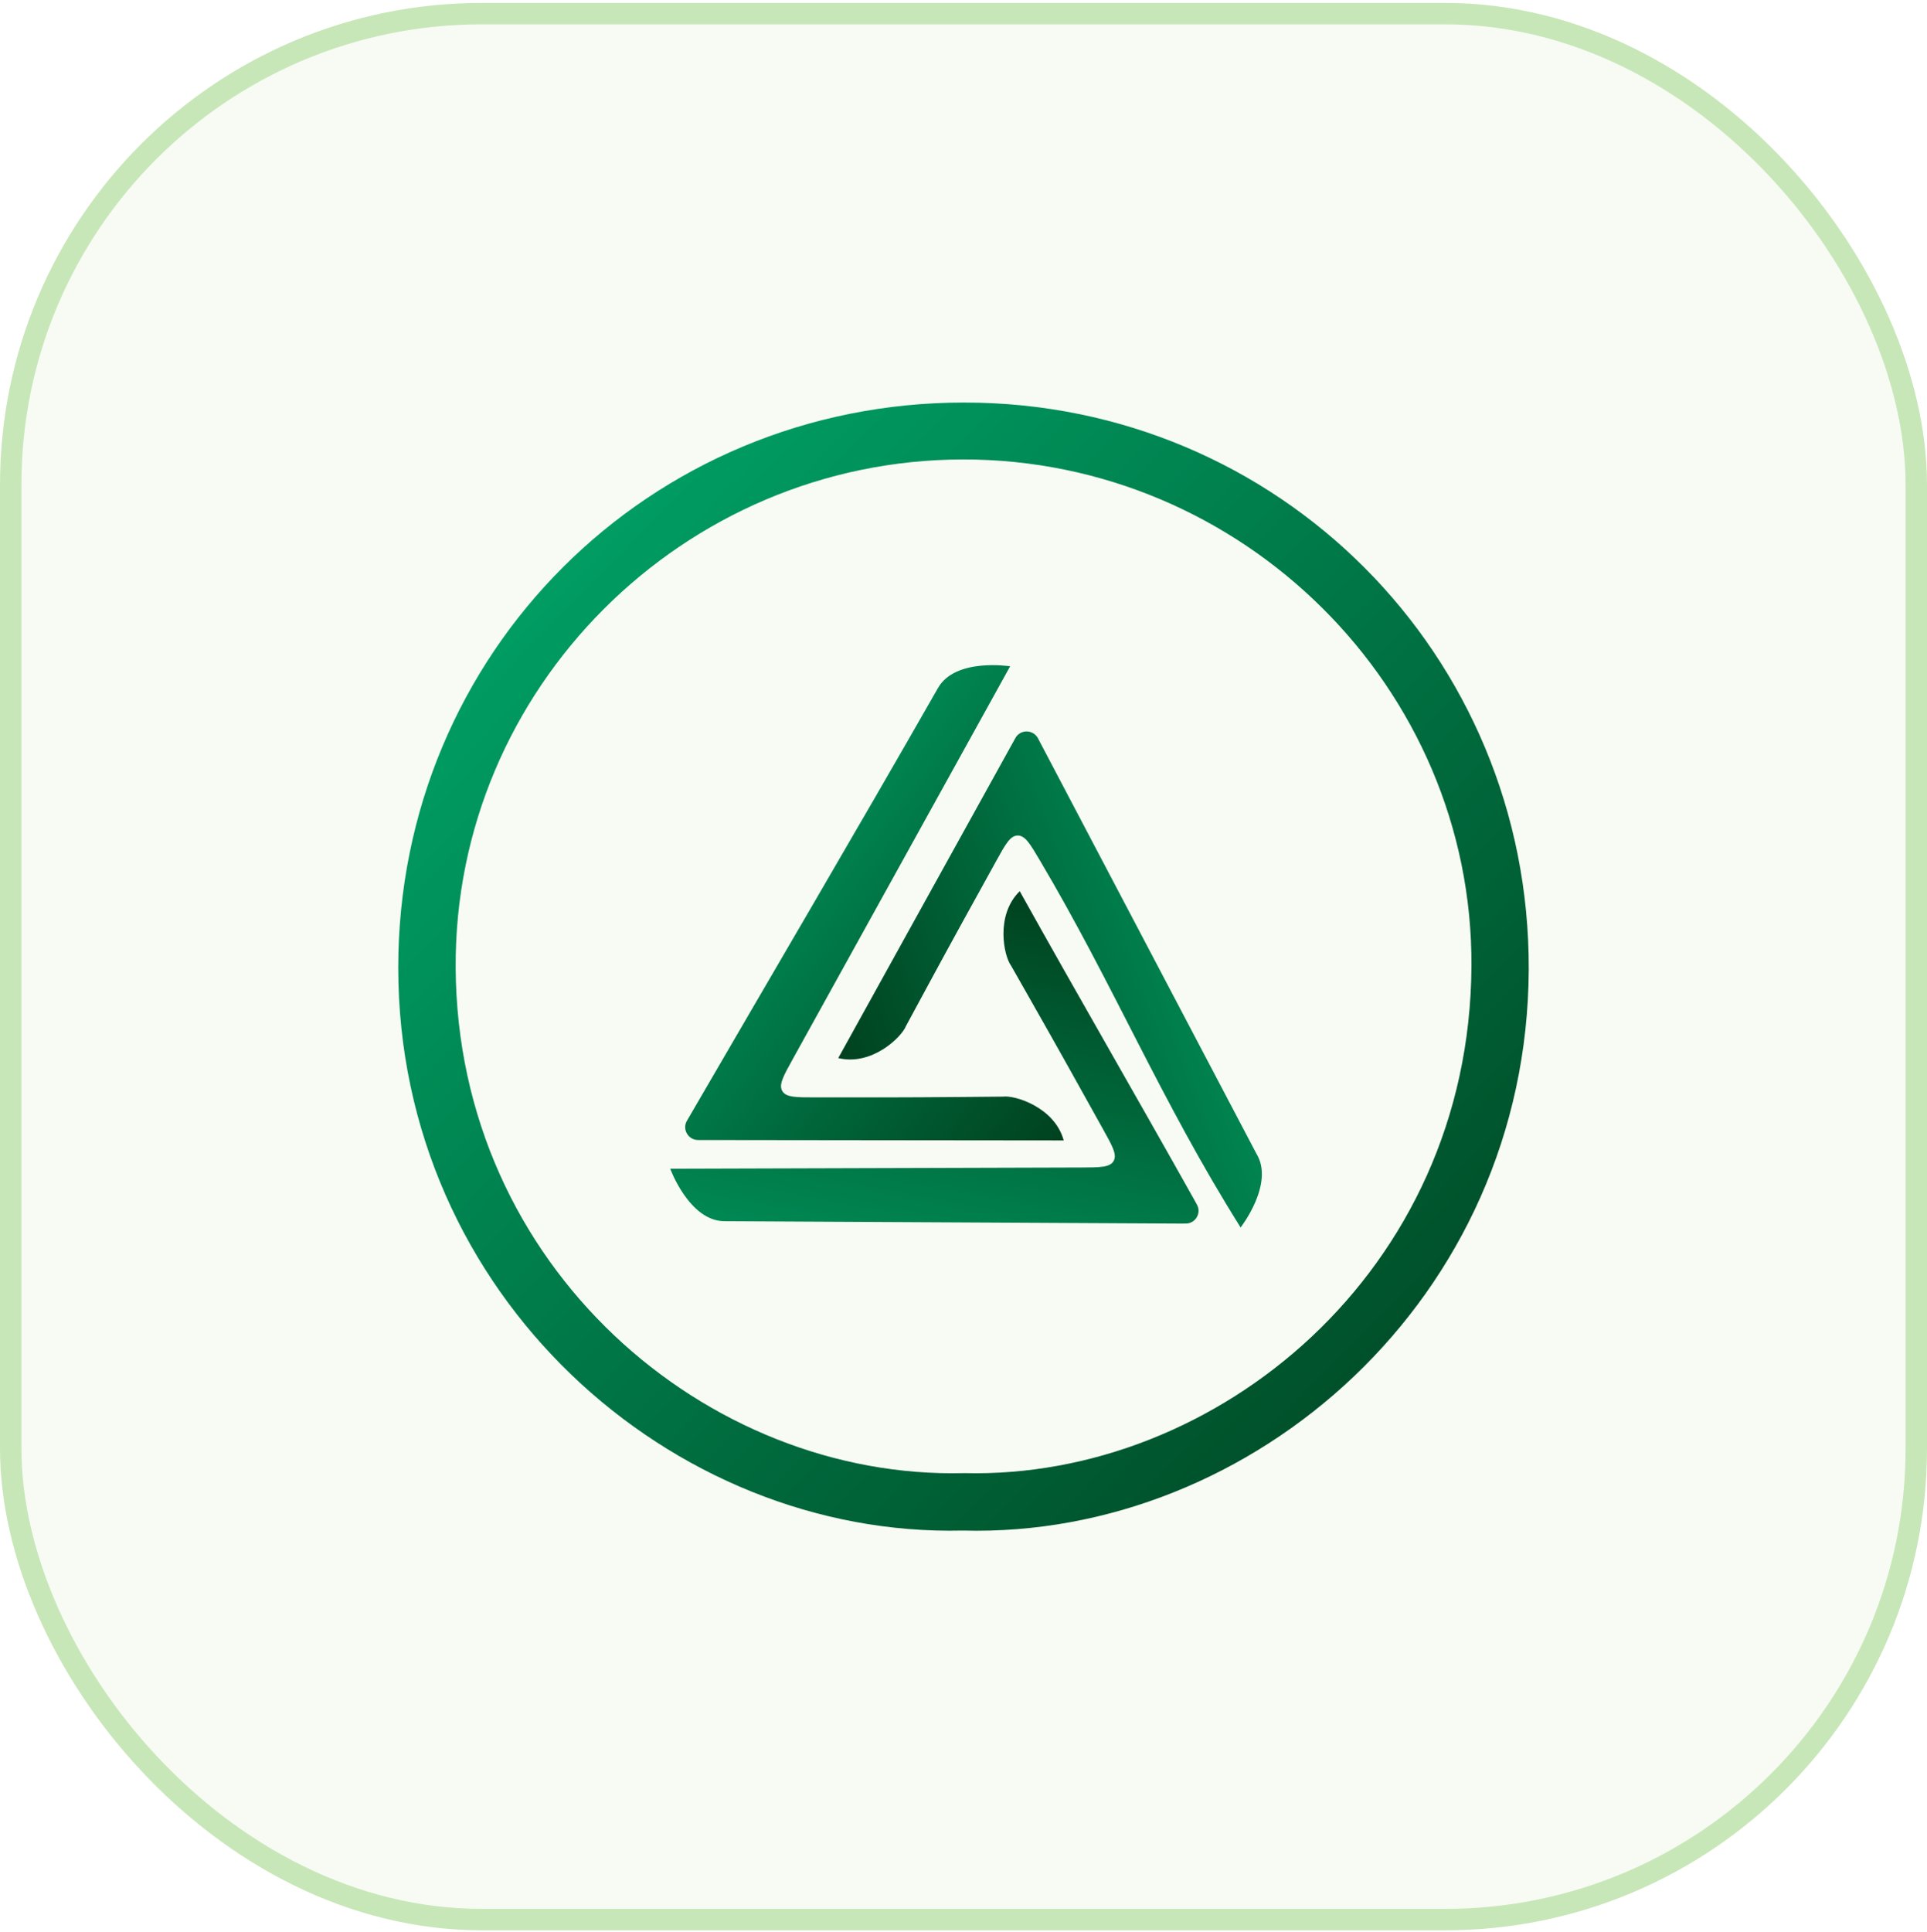
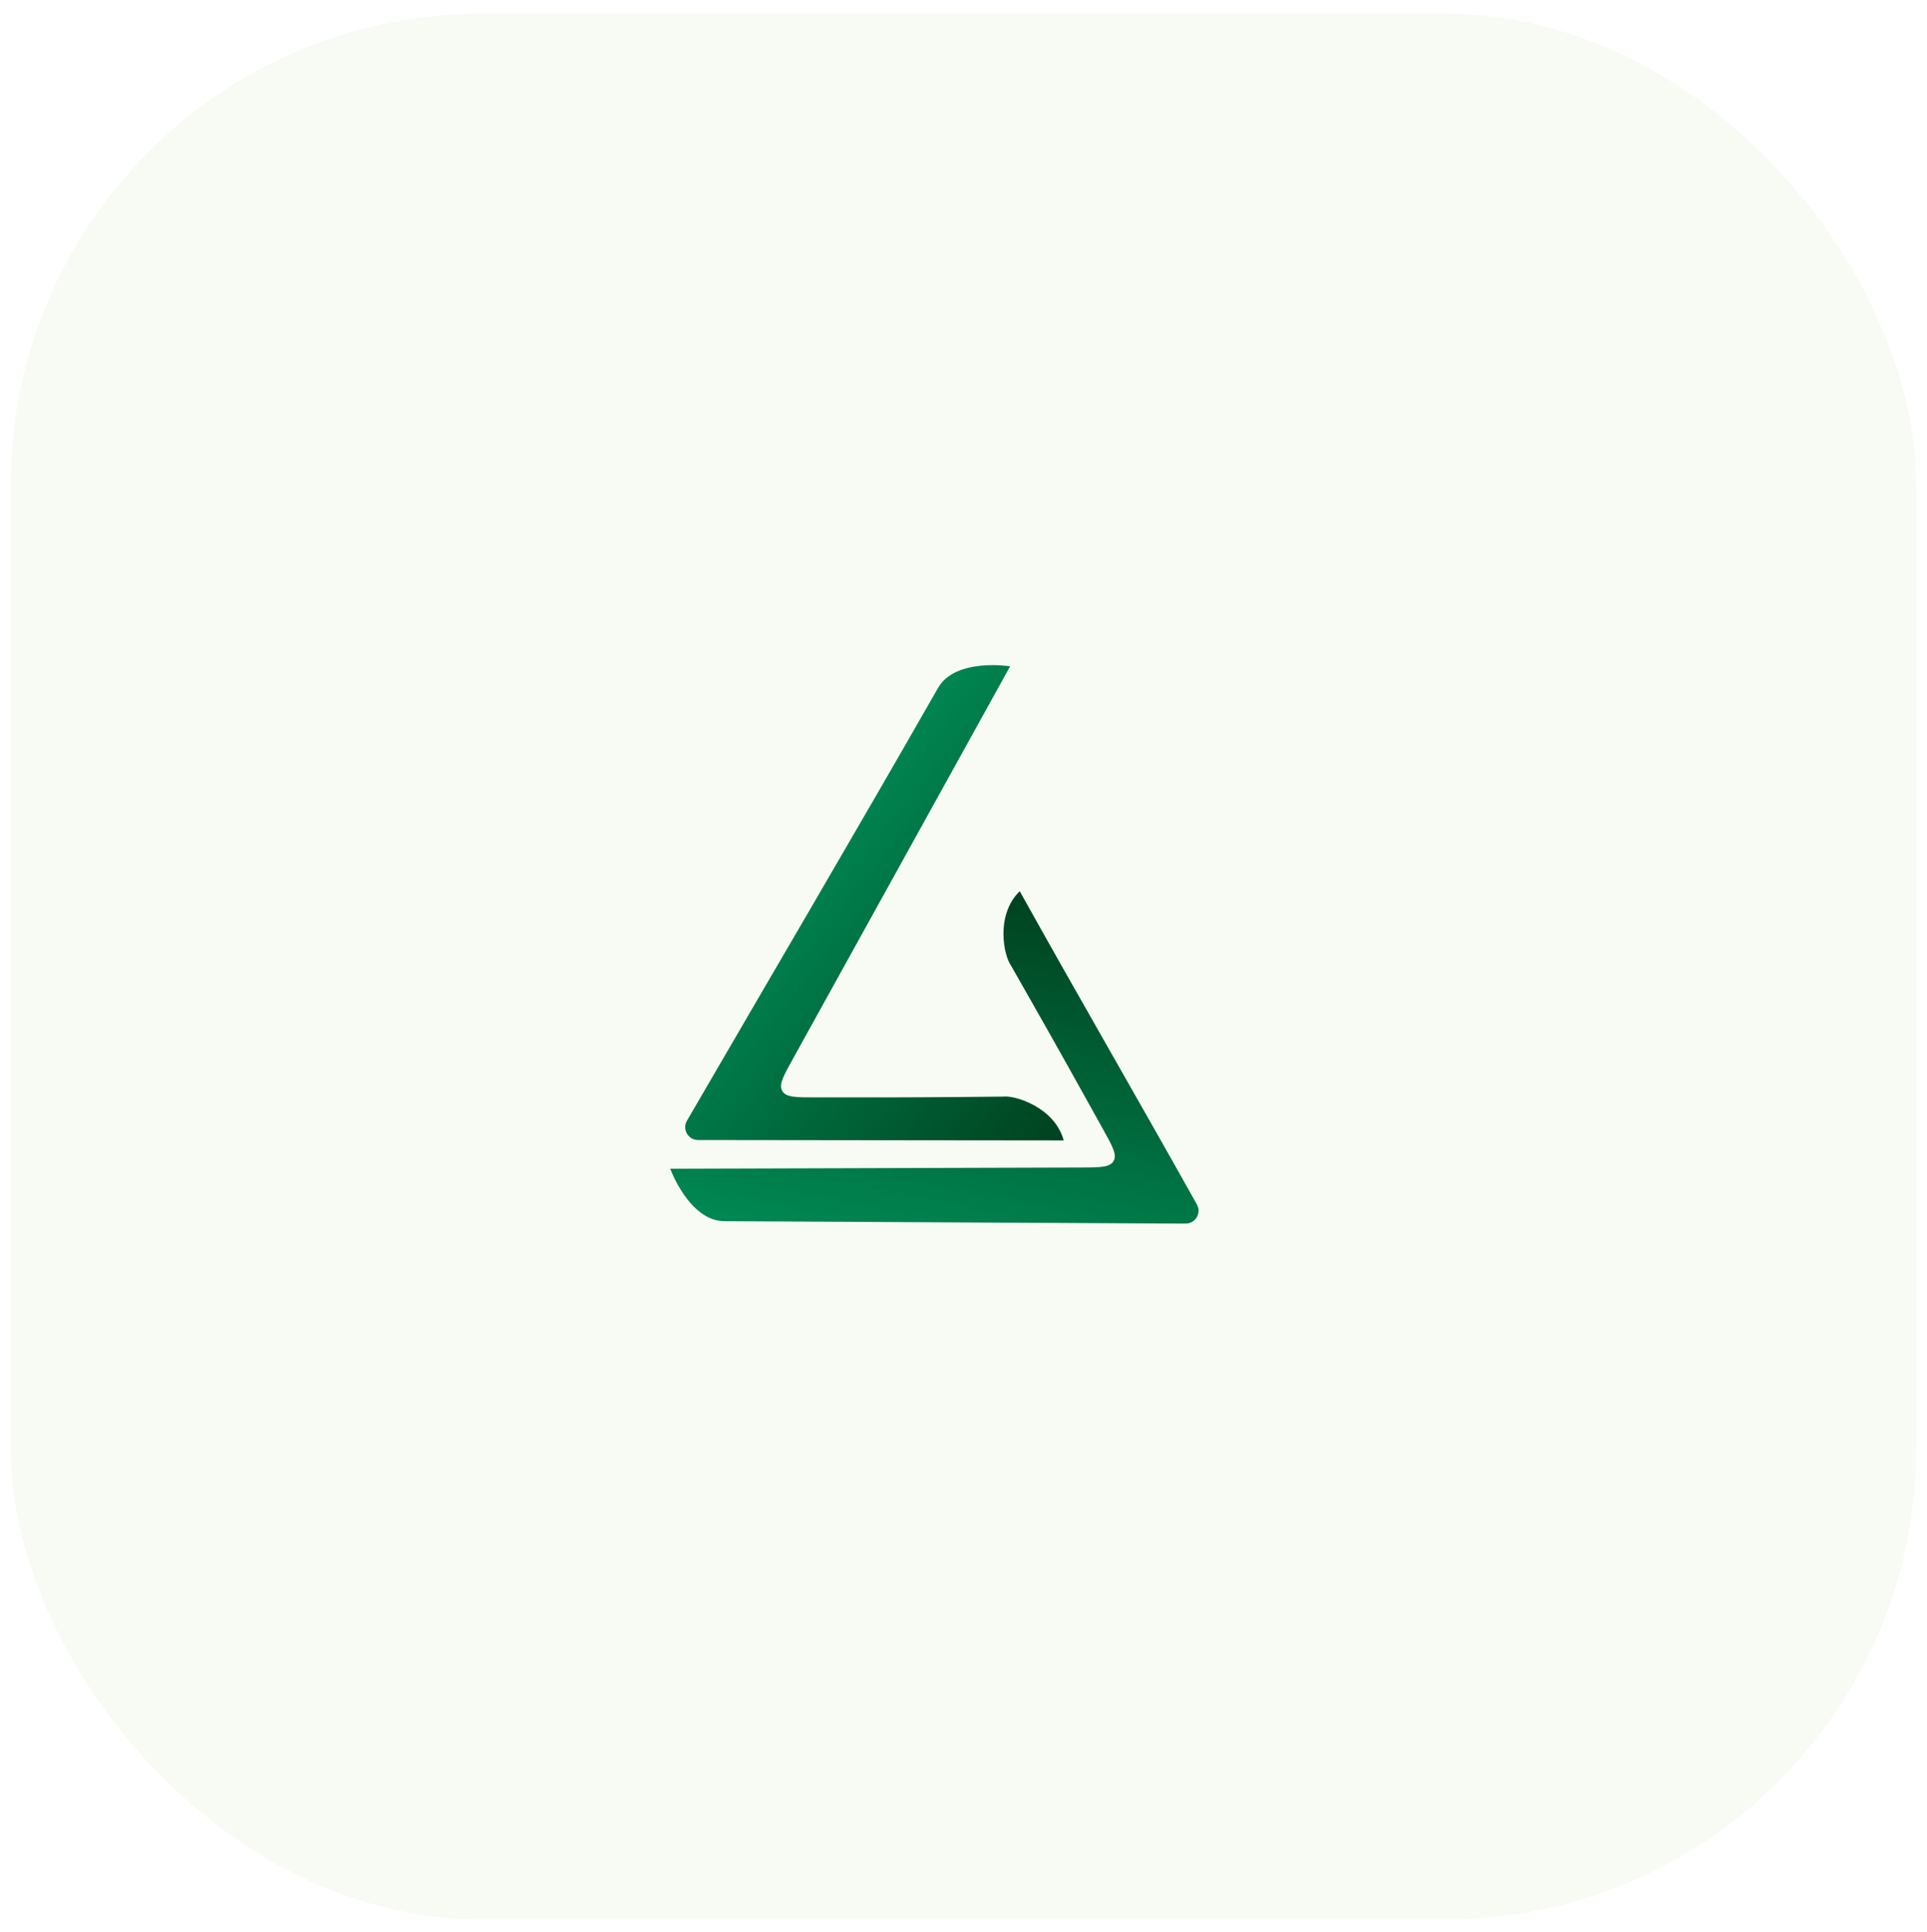
<svg xmlns="http://www.w3.org/2000/svg" width="450" height="451" viewBox="0 0 450 451" fill="none">
  <rect x="2.5" y="3.183" width="445" height="445" rx="110" fill="#C8E7B8" fill-opacity="0.15" />
-   <rect x="2.5" y="3.183" width="445" height="445" rx="110" stroke="#C8E7B8" stroke-width="5" />
-   <path d="M224.818 357.353C156.838 359.003 92.998 302.453 92.998 225.923C92.998 152.483 151.618 93.953 225.178 93.983C298.528 93.983 357.238 152.813 356.998 226.283C356.728 303.203 292.498 359.183 224.818 357.353ZM225.178 343.943C283.978 345.413 343.228 296.993 343.618 225.593C343.978 160.523 290.068 107.183 224.848 107.273C159.568 107.363 106.048 160.733 106.408 225.923C106.768 295.793 164.998 345.503 225.178 343.943Z" fill="url(#paint0_linear_662_16765)" />
  <path d="M185.113 247.307C182.915 251.276 181.816 253.261 182.686 254.738C183.557 256.215 185.825 256.215 190.362 256.215C196.192 256.215 201.641 256.215 207.09 256.215C216.12 256.215 234.21 256.035 234.21 256.035C237 255.666 246.3 258.525 248.4 266.265C220.359 266.265 191.602 266.178 163.027 266.167C163.012 266.167 163.005 266.167 163 266.167C160.632 266.159 159.206 263.539 160.486 261.546C160.489 261.543 160.492 261.537 160.5 261.525C180.03 227.895 199.77 194.385 219.06 160.605C223.11 153.525 235.89 155.565 235.89 155.565C218.782 186.469 202.198 216.45 185.113 247.307Z" fill="url(#paint1_linear_662_16765)" />
-   <path d="M242.825 200.865C240.531 196.99 239.383 195.053 237.643 195.079C235.903 195.106 234.803 197.098 232.603 201.084C229.786 206.187 227.152 210.958 224.519 215.728C220.155 223.633 211.569 239.557 211.569 239.557C210.544 242.178 203.546 248.938 195.755 247.036C209.308 222.487 223.282 197.354 237.102 172.342C237.109 172.33 237.112 172.323 237.114 172.319C238.266 170.25 241.248 170.268 242.375 172.352C242.377 172.356 242.38 172.362 242.387 172.374L293.436 269.415C297.677 276.383 289.715 286.585 289.715 286.585C270.956 256.718 260.222 230.243 242.825 200.865Z" fill="url(#paint2_linear_662_16765)" />
  <path d="M252.364 272.588C256.903 272.576 259.172 272.57 260.039 271.091C260.905 269.612 259.801 267.63 257.593 263.667C254.756 258.574 252.105 253.813 249.453 249.053C245.058 241.164 236.098 225.449 236.098 225.449C234.418 223.191 232.39 213.675 238.129 208.074C251.651 232.348 265.197 255.675 278.935 280.199C279.433 281.088 279.682 281.532 279.778 281.881C280.231 283.51 279.243 285.196 277.6 285.598C277.249 285.683 276.738 285.683 275.717 285.683L169.103 285.124C160.947 285.031 156.51 272.874 156.51 272.874C191.765 272.781 218.498 272.679 252.364 272.588Z" fill="url(#paint3_linear_662_16765)" />
  <defs>
    <linearGradient id="paint0_linear_662_16765" x1="104.053" y1="103.911" x2="372.996" y2="367.261" gradientUnits="userSpaceOnUse">
      <stop stop-color="#00A86B" />
      <stop offset="1" stop-color="#003C1B" />
    </linearGradient>
    <linearGradient id="paint1_linear_662_16765" x1="161.307" y1="159.474" x2="271.879" y2="247.966" gradientUnits="userSpaceOnUse">
      <stop stop-color="#00A86B" />
      <stop offset="1" stop-color="#003C1B" />
    </linearGradient>
    <linearGradient id="paint2_linear_662_16765" x1="323.478" y1="218.062" x2="195.083" y2="264.676" gradientUnits="userSpaceOnUse">
      <stop stop-color="#00A86B" />
      <stop offset="1" stop-color="#003C1B" />
    </linearGradient>
    <linearGradient id="paint3_linear_662_16765" x1="193.032" y1="330.969" x2="218.827" y2="197.231" gradientUnits="userSpaceOnUse">
      <stop stop-color="#00A86B" />
      <stop offset="1" stop-color="#003C1B" />
    </linearGradient>
  </defs>
</svg>